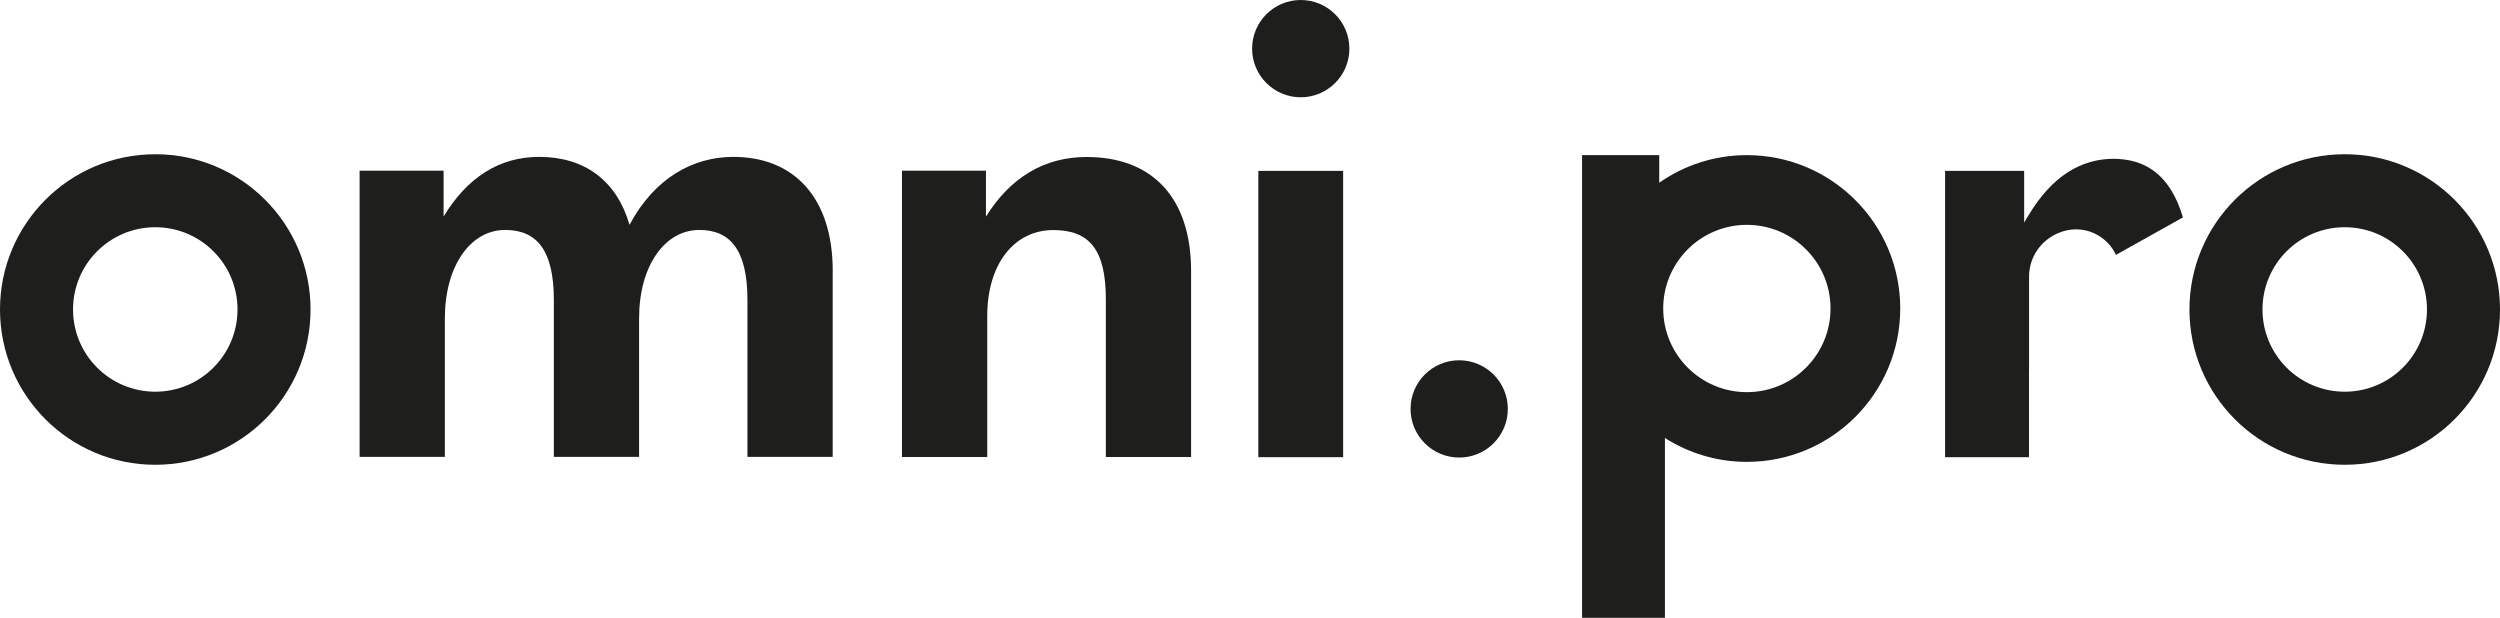
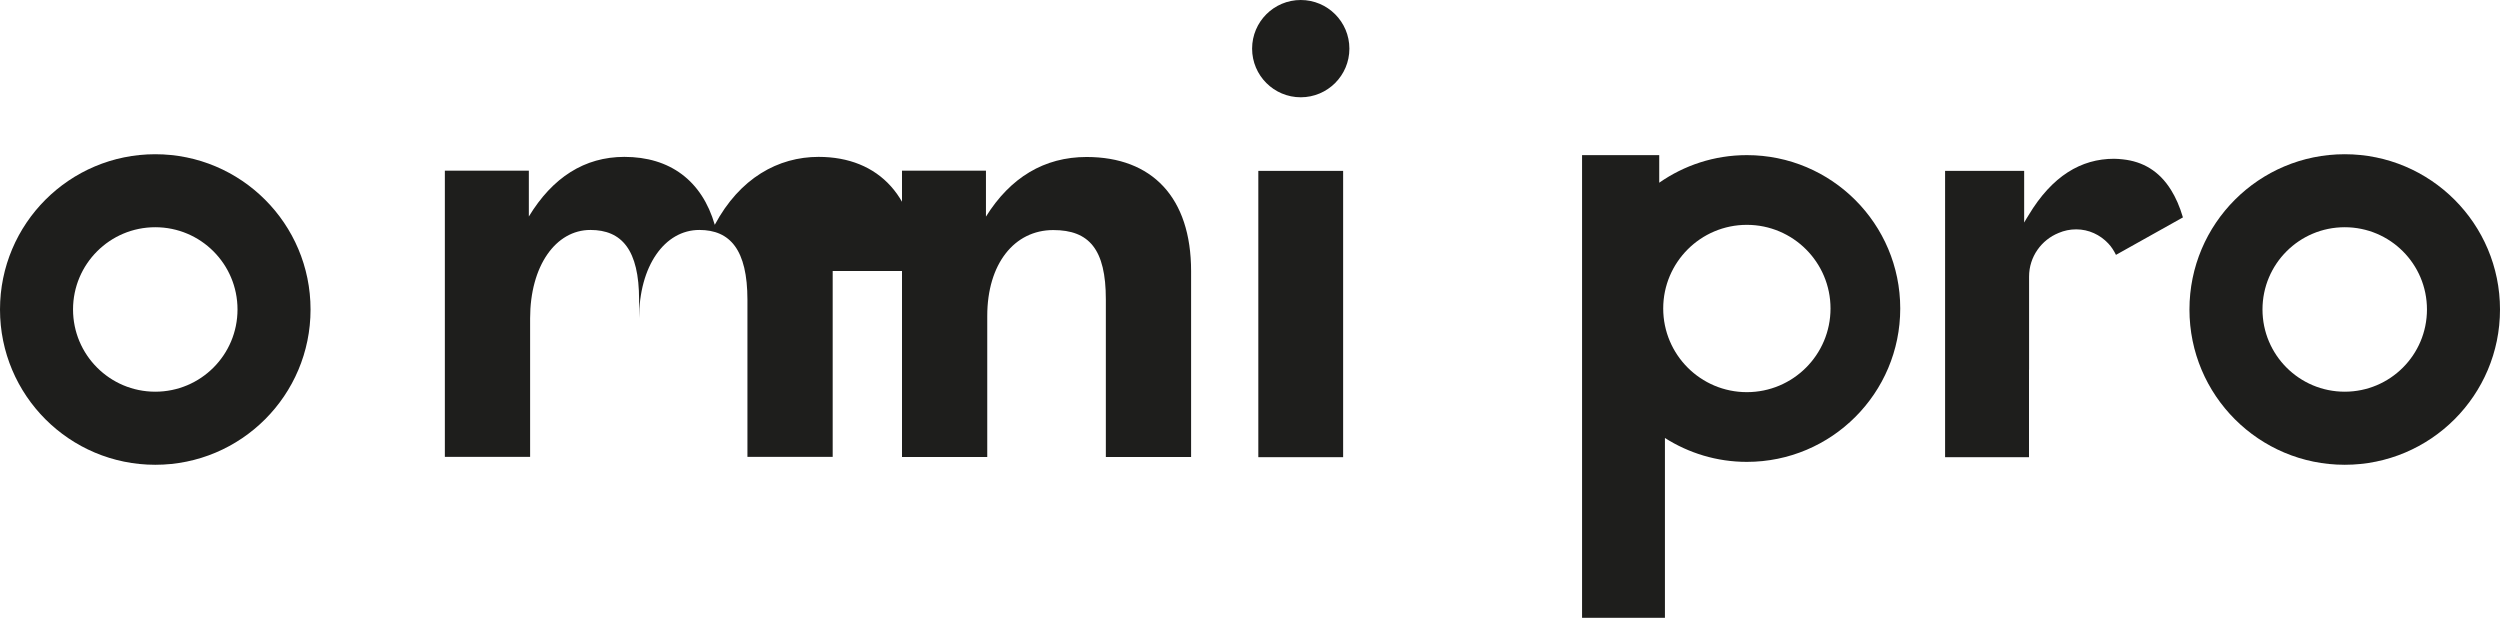
<svg xmlns="http://www.w3.org/2000/svg" id="Capa_2" viewBox="0 0 671.23 165.88">
  <defs>
    <style>.cls-1{fill:#1e1e1c;}</style>
  </defs>
  <g id="Capa_1-2">
    <g>
-       <path class="cls-1" d="M223.57,72.76v49.91h-22.89v-42.17c0-13.43-4.65-18.76-12.91-18.76-9.29,0-16.18,9.64-16.18,23.75v37.18h-22.89v-42.17c0-13.43-4.65-18.76-13.08-18.76-9.29,0-16.18,9.64-16.18,23.75v37.18h-22.89V45.83h22.55v12.3c6.37-10.5,14.97-16.01,25.65-16.01,12.22,0,20.83,6.37,24.27,18.24,6.71-12.56,17.04-18.24,27.88-18.24,16.18,0,26.68,10.84,26.68,30.64Z" />
+       <path class="cls-1" d="M223.57,72.76v49.91h-22.89v-42.17c0-13.43-4.65-18.76-12.91-18.76-9.29,0-16.18,9.64-16.18,23.75v37.18v-42.17c0-13.43-4.65-18.76-13.08-18.76-9.29,0-16.18,9.64-16.18,23.75v37.18h-22.89V45.83h22.55v12.3c6.37-10.5,14.97-16.01,25.65-16.01,12.22,0,20.83,6.37,24.27,18.24,6.71-12.56,17.04-18.24,27.88-18.24,16.18,0,26.68,10.84,26.68,30.64Z" />
      <path class="cls-1" d="M242.17,45.83h22.55v12.33c6.54-10.5,15.66-16.01,27.02-16.01,17.56,0,28.06,10.84,28.06,30.64v49.91h-22.89v-42.34c0-13.42-4.48-18.59-14.11-18.59-10.5,0-17.73,9.12-17.73,23.06v37.87h-22.89V45.83Z" />
      <rect class="cls-1" x="337.85" y="45.88" width="22.77" height="76.87" />
      <path class="cls-1" d="M349.24,0c-7.21,0-13.06,5.85-13.06,13.06s5.85,13.06,13.06,13.06,13.06-5.85,13.06-13.06-5.85-13.06-13.06-13.06Z" />
-       <path class="cls-1" d="M391.78,96.73c-7.21,0-13.06,5.85-13.06,13.06s5.85,13.06,13.06,13.06,13.06-5.85,13.06-13.06-5.85-13.06-13.06-13.06Z" />
      <path class="cls-1" d="M41.69,41.41C18.66,41.41,0,60.07,0,83.1s18.66,41.69,41.69,41.69,41.69-18.66,41.69-41.69-18.66-41.69-41.69-41.69Zm0,63.76c-12.19,0-22.08-9.88-22.08-22.08s9.88-22.08,22.08-22.08,22.08,9.88,22.08,22.08-9.88,22.08-22.08,22.08Z" />
      <path class="cls-1" d="M629.54,41.41c-23.02,0-41.69,18.66-41.69,41.69s18.66,41.69,41.69,41.69,41.69-18.66,41.69-41.69-18.66-41.69-41.69-41.69Zm0,63.76c-12.19,0-22.08-9.88-22.08-22.08s9.88-22.08,22.08-22.08,22.08,9.88,22.08,22.08-9.88,22.08-22.08,22.08Z" />
      <path class="cls-1" d="M582.86,50.94c-3.15-5.04-7.54-7.58-12.87-8.15-.78-.08-1.56-.16-2.38-.16-8.85,0-16.63,4.62-22.94,15.13-.4,.67-.81,1.28-1.2,1.99v-13.87h-21.23V122.75h22.53v-23.48h.02v-25.01c0-5.33,3.31-9.86,7.97-11.73,1.43-.61,3.01-.95,4.66-.95,0,0,.02,0,.02,0,3.4,0,6.42,1.47,8.59,3.76,.86,.9,1.54,1.96,2.09,3.09l17.98-10.06c-.86-2.93-1.95-5.38-3.24-7.44Z" />
      <path class="cls-1" d="M469.02,41.65c-8.76,0-16.86,2.75-23.53,7.41v-7.41h-20.72v124.23h22.25v-48.28c6.37,4.04,13.9,6.41,22,6.41,22.74,0,41.18-18.44,41.18-41.18s-18.44-41.18-41.18-41.18Zm0,63.64c-12.4,0-22.46-10.06-22.46-22.46s10.06-22.46,22.46-22.46,22.46,10.06,22.46,22.46-10.06,22.46-22.46,22.46Z" />
    </g>
  </g>
</svg>